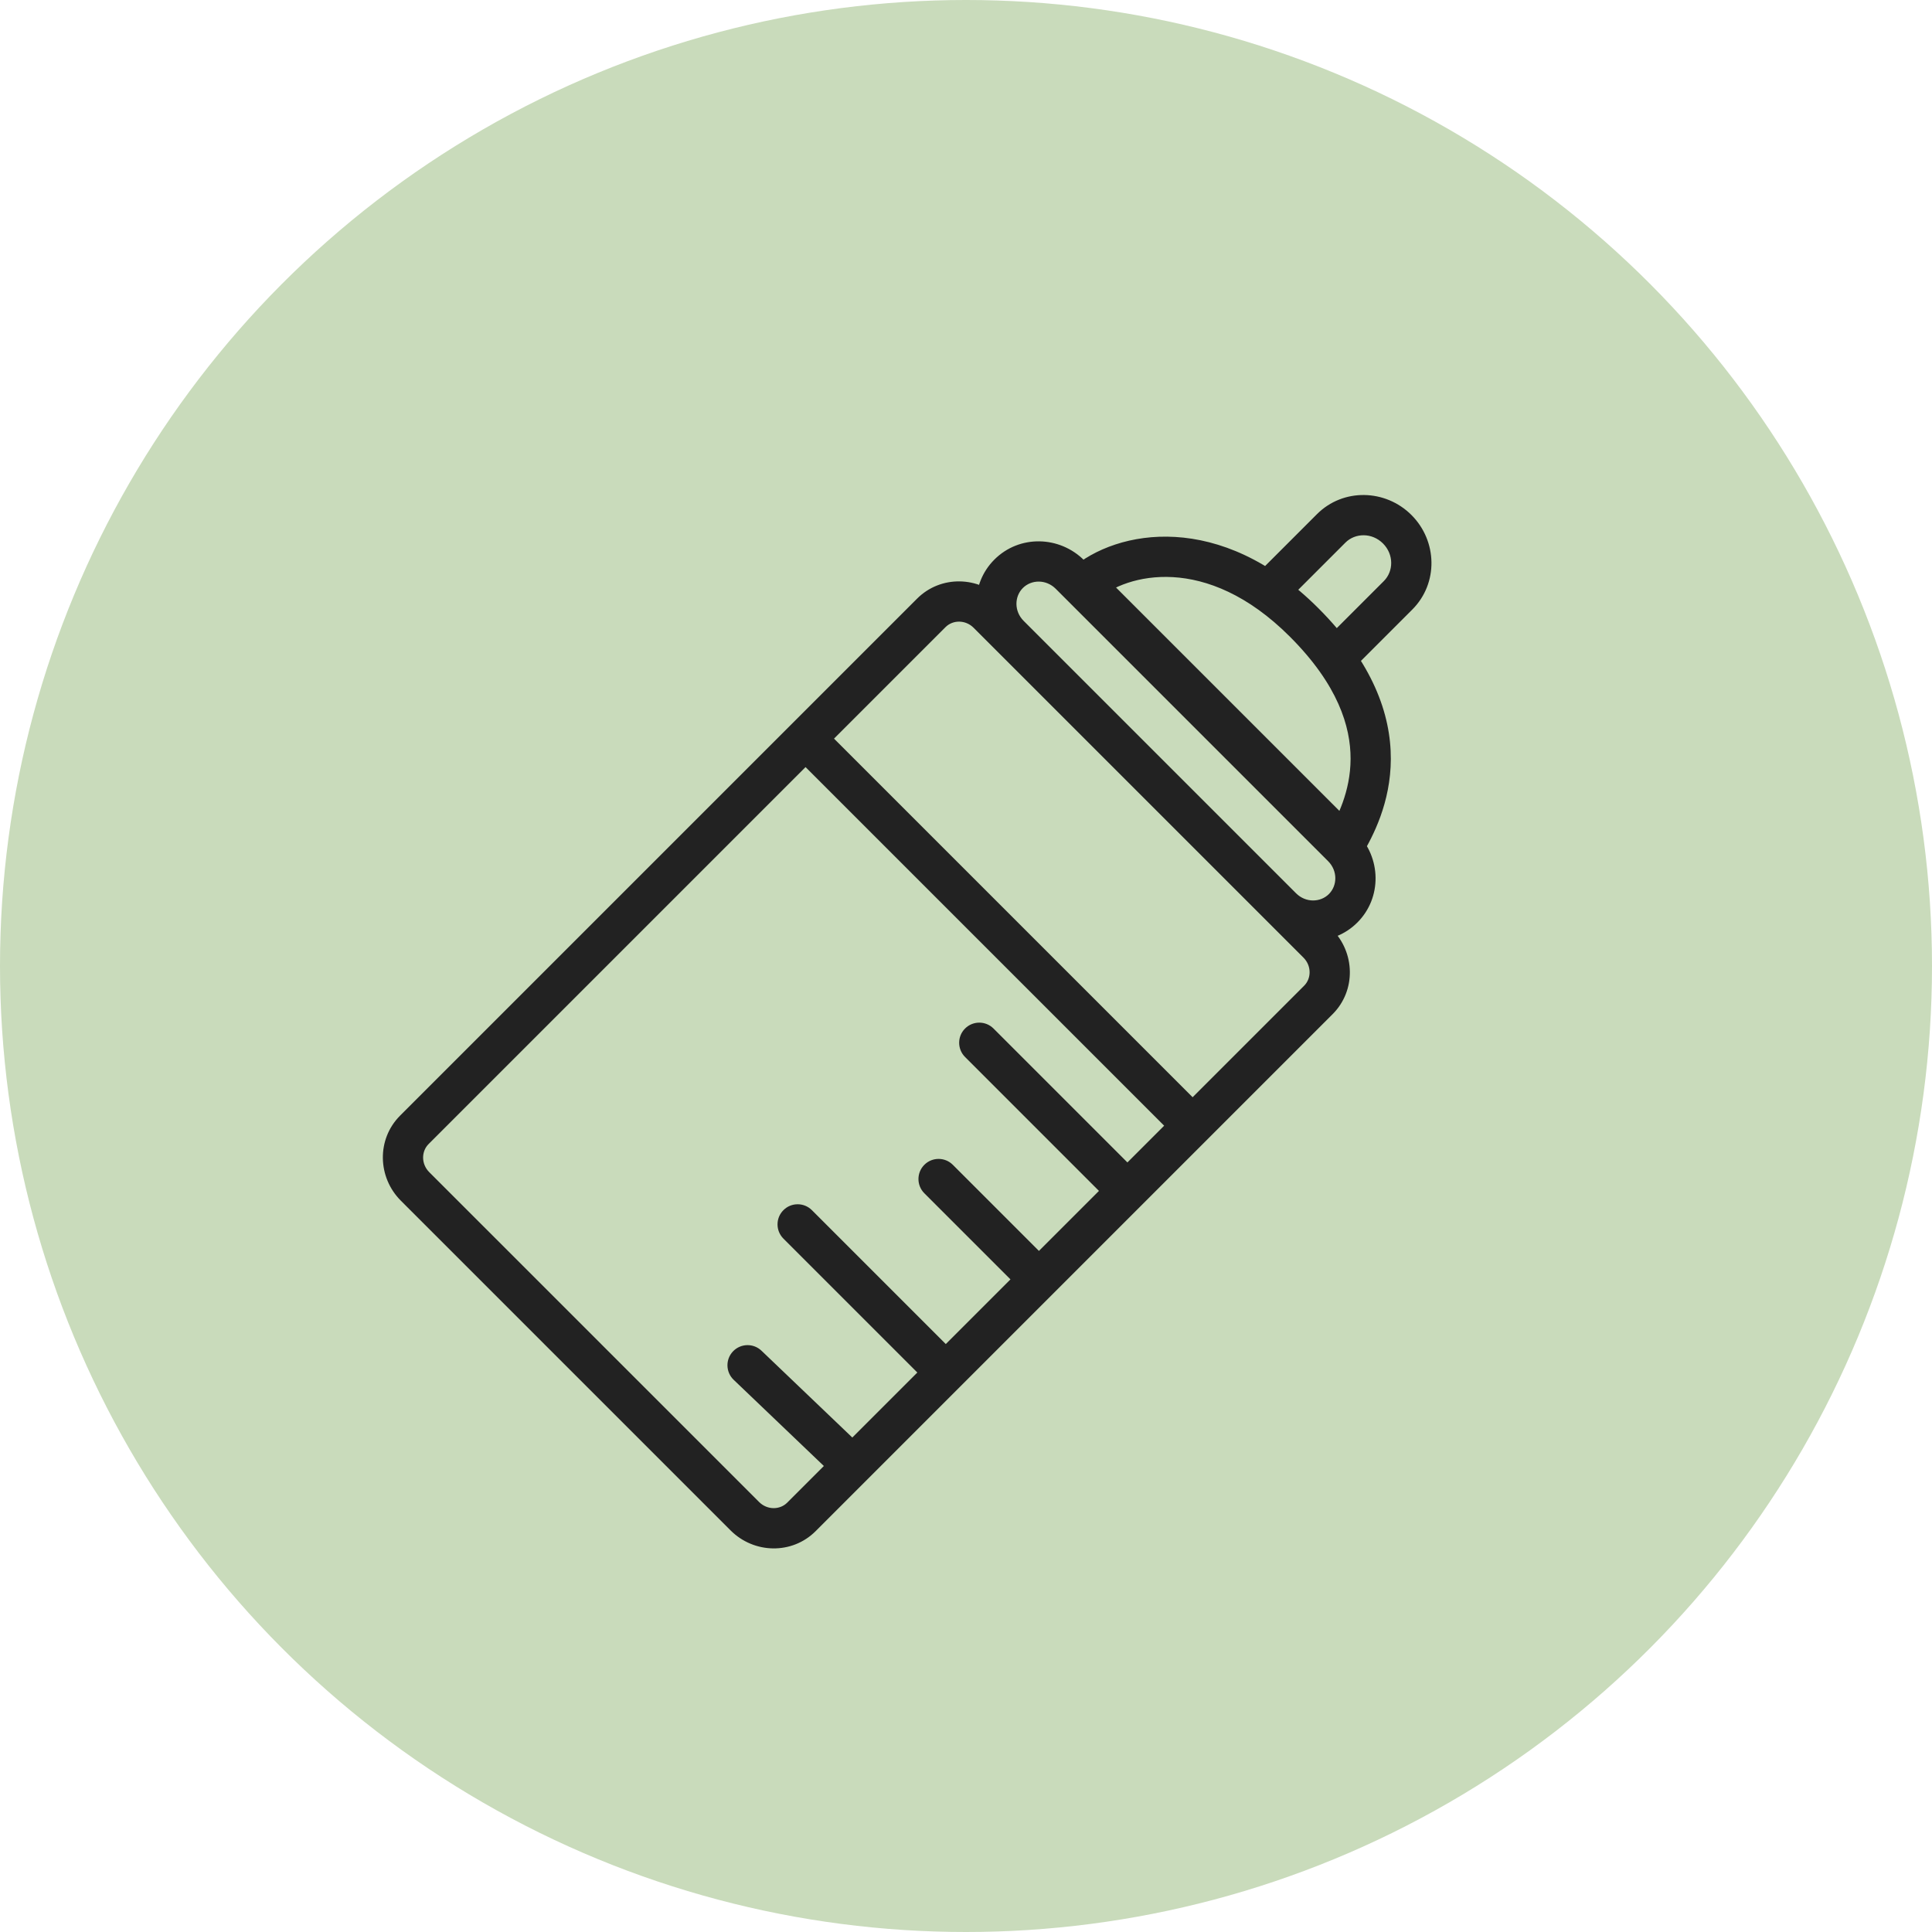
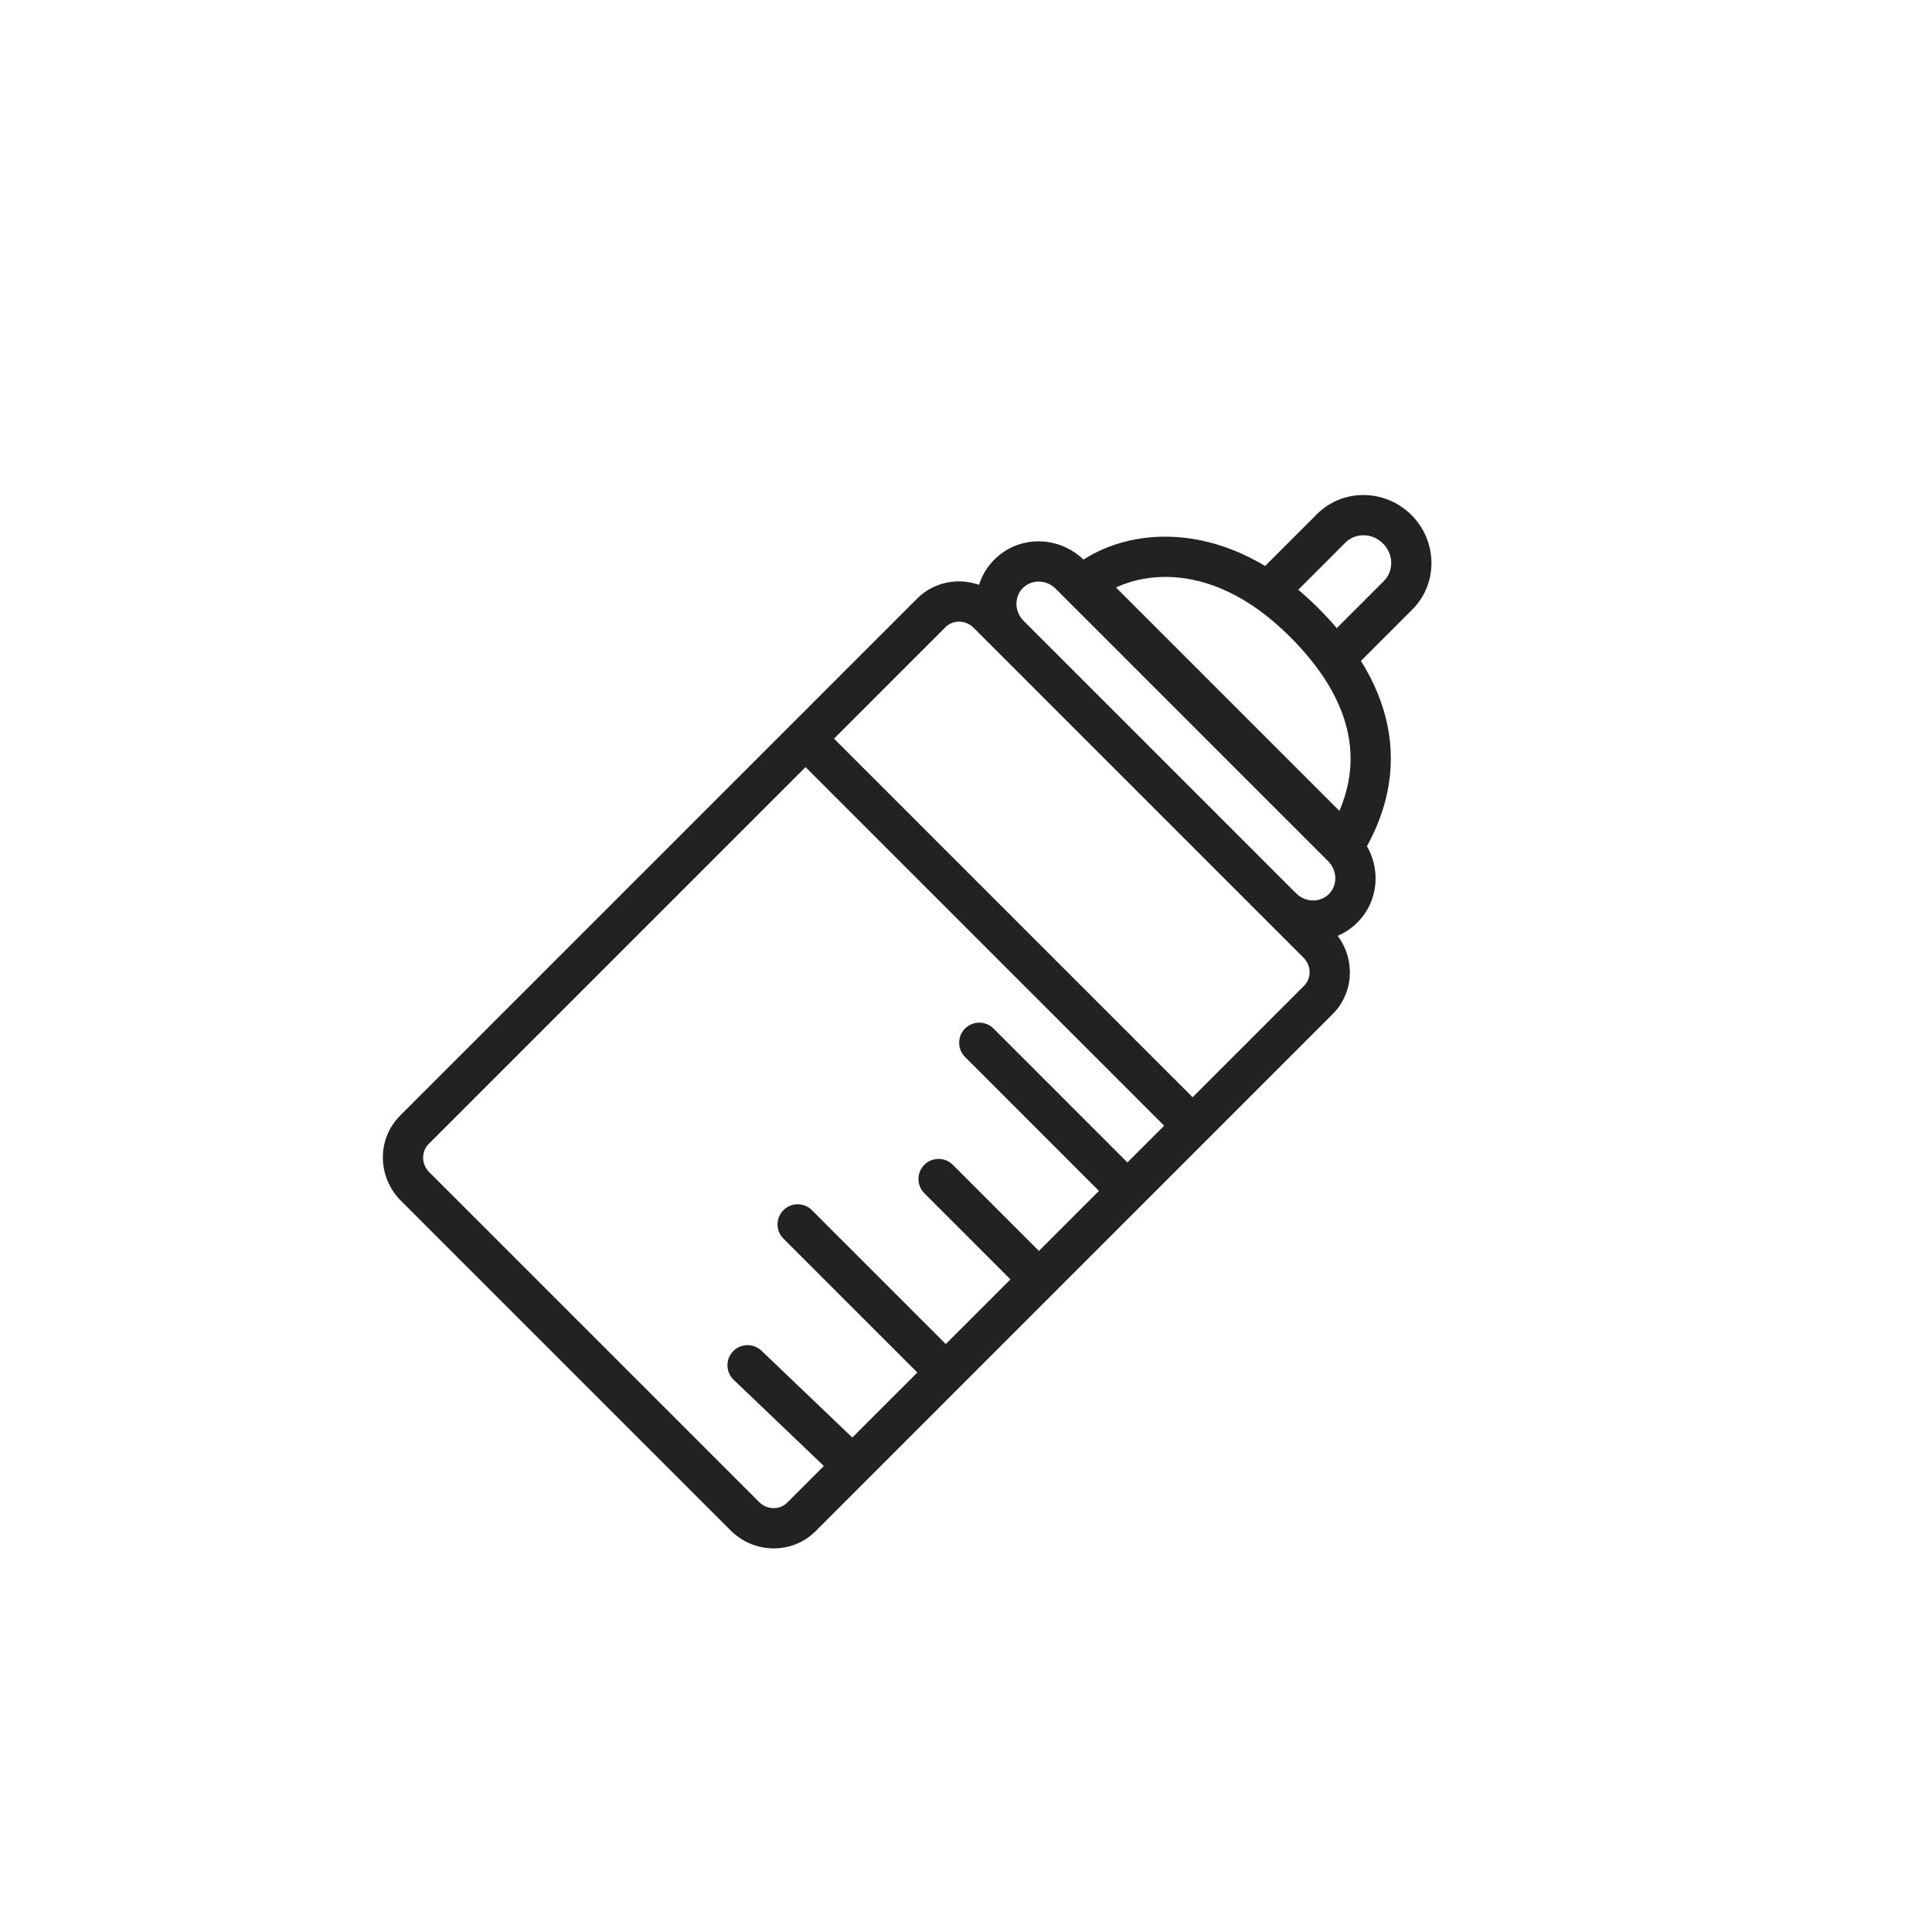
<svg xmlns="http://www.w3.org/2000/svg" width="120" height="120" viewBox="0 0 120 120" fill="none">
-   <circle cx="60" cy="60" r="60" fill="#C9DBBB" />
  <path d="M47.297 83.895C46.798 83.418 46.007 83.436 45.529 83.935C45.053 84.434 45.071 85.226 45.57 85.703L47.297 83.895ZM50.428 75.165C49.939 74.677 49.148 74.677 48.66 75.165C48.172 75.653 48.172 76.445 48.66 76.933L50.428 75.165ZM61.709 63.884C61.221 63.396 60.429 63.396 59.941 63.884C59.453 64.372 59.453 65.163 59.941 65.651L61.709 63.884ZM59.181 72.348C58.693 71.86 57.901 71.86 57.413 72.348C56.925 72.836 56.925 73.628 57.413 74.116L59.181 72.348ZM67.344 36.285L66.523 35.343L65.514 36.222L66.46 37.169L67.344 36.285ZM80.999 38.658L80.115 39.542L80.999 38.658ZM83.52 52.461L82.636 53.345L83.776 54.484L84.596 53.097L83.52 52.461ZM60.477 38.996L80.957 59.476L82.725 57.708L62.245 37.228L60.477 38.996ZM81.002 61.225L48.893 93.334L50.661 95.102L82.77 62.992L81.002 61.225ZM47.145 93.289L26.665 72.809L24.897 74.576L45.377 95.056L47.145 93.289ZM26.62 71.06L58.729 38.951L56.961 37.183L24.852 69.292L26.62 71.06ZM26.665 72.809C26.148 72.292 26.171 71.509 26.62 71.06L24.852 69.292C23.384 70.76 23.447 73.126 24.897 74.576L26.665 72.809ZM48.893 93.334C48.444 93.783 47.662 93.805 47.145 93.289L45.377 95.056C46.827 96.507 49.193 96.57 50.661 95.102L48.893 93.334ZM80.957 59.476C81.474 59.993 81.452 60.776 81.002 61.225L82.77 62.992C84.238 61.525 84.175 59.158 82.725 57.708L80.957 59.476ZM62.245 37.228C60.795 35.778 58.429 35.715 56.961 37.183L58.729 38.951C59.178 38.502 59.96 38.479 60.477 38.996L62.245 37.228ZM45.57 85.703L52.096 91.939L53.823 90.132L47.297 83.895L45.57 85.703ZM48.66 76.933L57.861 86.134L59.629 84.366L50.428 75.165L48.66 76.933ZM59.941 65.651L69.142 74.853L70.91 73.085L61.709 63.884L59.941 65.651ZM57.413 74.116L63.646 80.349L65.414 78.581L59.181 72.348L57.413 74.116ZM49.447 47.058L73.192 70.803L74.96 69.035L51.215 45.29L49.447 47.058ZM65.573 36.571L82.492 53.489L84.26 51.722L67.341 34.803L65.573 36.571ZM80.499 55.482L63.581 38.564L61.813 40.332L78.731 57.25L80.499 55.482ZM63.581 38.564C62.982 37.965 63.003 37.051 63.532 36.522L61.764 34.755C60.216 36.302 60.281 38.8 61.813 40.332L63.581 38.564ZM82.541 55.531C82.012 56.06 81.098 56.081 80.499 55.482L78.731 57.25C80.263 58.782 82.761 58.847 84.308 57.299L82.541 55.531ZM82.492 53.489C83.091 54.088 83.07 55.002 82.541 55.531L84.308 57.299C85.856 55.751 85.792 53.254 84.26 51.722L82.492 53.489ZM67.341 34.803C65.809 33.271 63.312 33.207 61.764 34.755L63.532 36.522C64.061 35.993 64.975 35.972 65.573 36.571L67.341 34.803ZM68.166 37.227C69.947 35.673 74.901 34.328 80.115 39.542L81.883 37.774C75.818 31.709 69.377 32.854 66.523 35.343L68.166 37.227ZM80.115 39.542C83.11 42.537 83.892 45.135 83.887 47.132C83.882 49.176 83.053 50.796 82.444 51.824L84.596 53.097C85.278 51.945 86.38 49.855 86.387 47.139C86.394 44.375 85.271 41.162 81.883 37.774L80.115 39.542ZM84.404 51.577L68.228 35.401L66.46 37.169L82.636 53.345L84.404 51.577ZM85.953 36.091L81.903 40.141L83.671 41.909L87.721 37.859L85.953 36.091ZM79.516 37.753L83.566 33.703L81.798 31.936L77.748 35.986L79.516 37.753ZM85.9 33.756C86.581 34.437 86.562 35.482 85.953 36.091L87.721 37.859C89.349 36.231 89.282 33.603 87.668 31.988L85.9 33.756ZM87.668 31.988C86.054 30.375 83.425 30.308 81.798 31.936L83.566 33.703C84.174 33.095 85.219 33.075 85.9 33.756L87.668 31.988Z" fill="#222222" />
</svg>